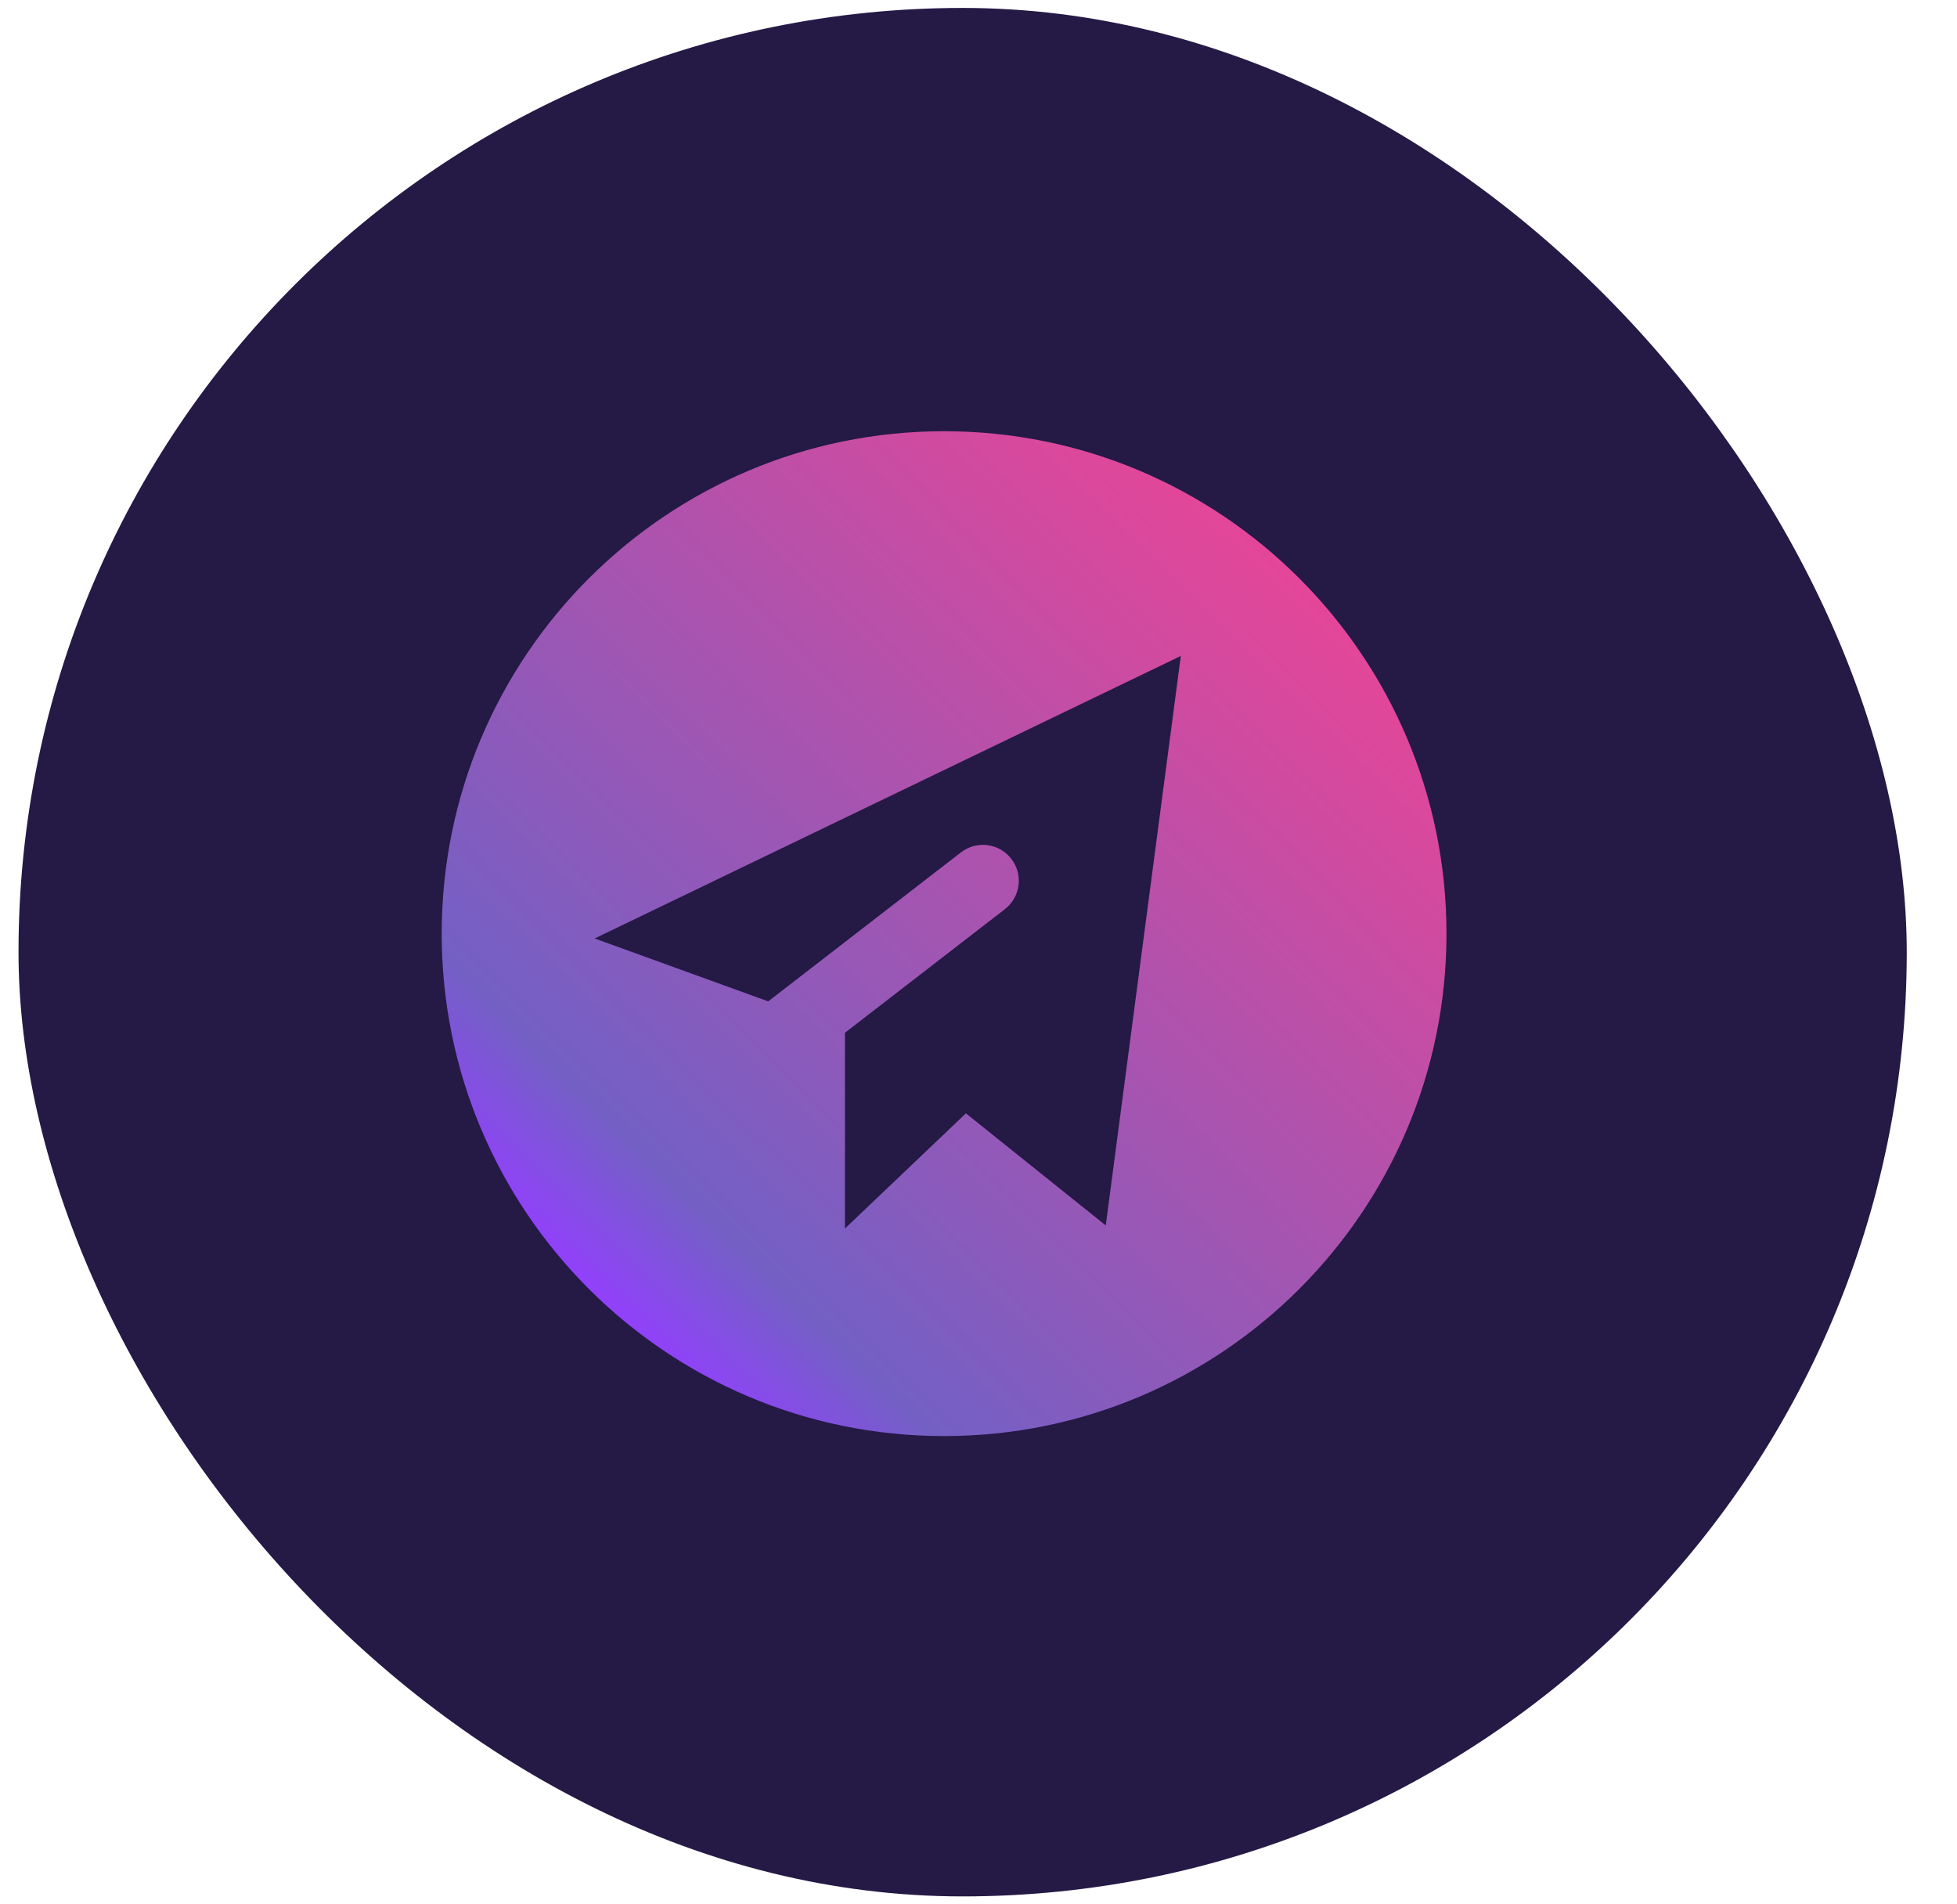
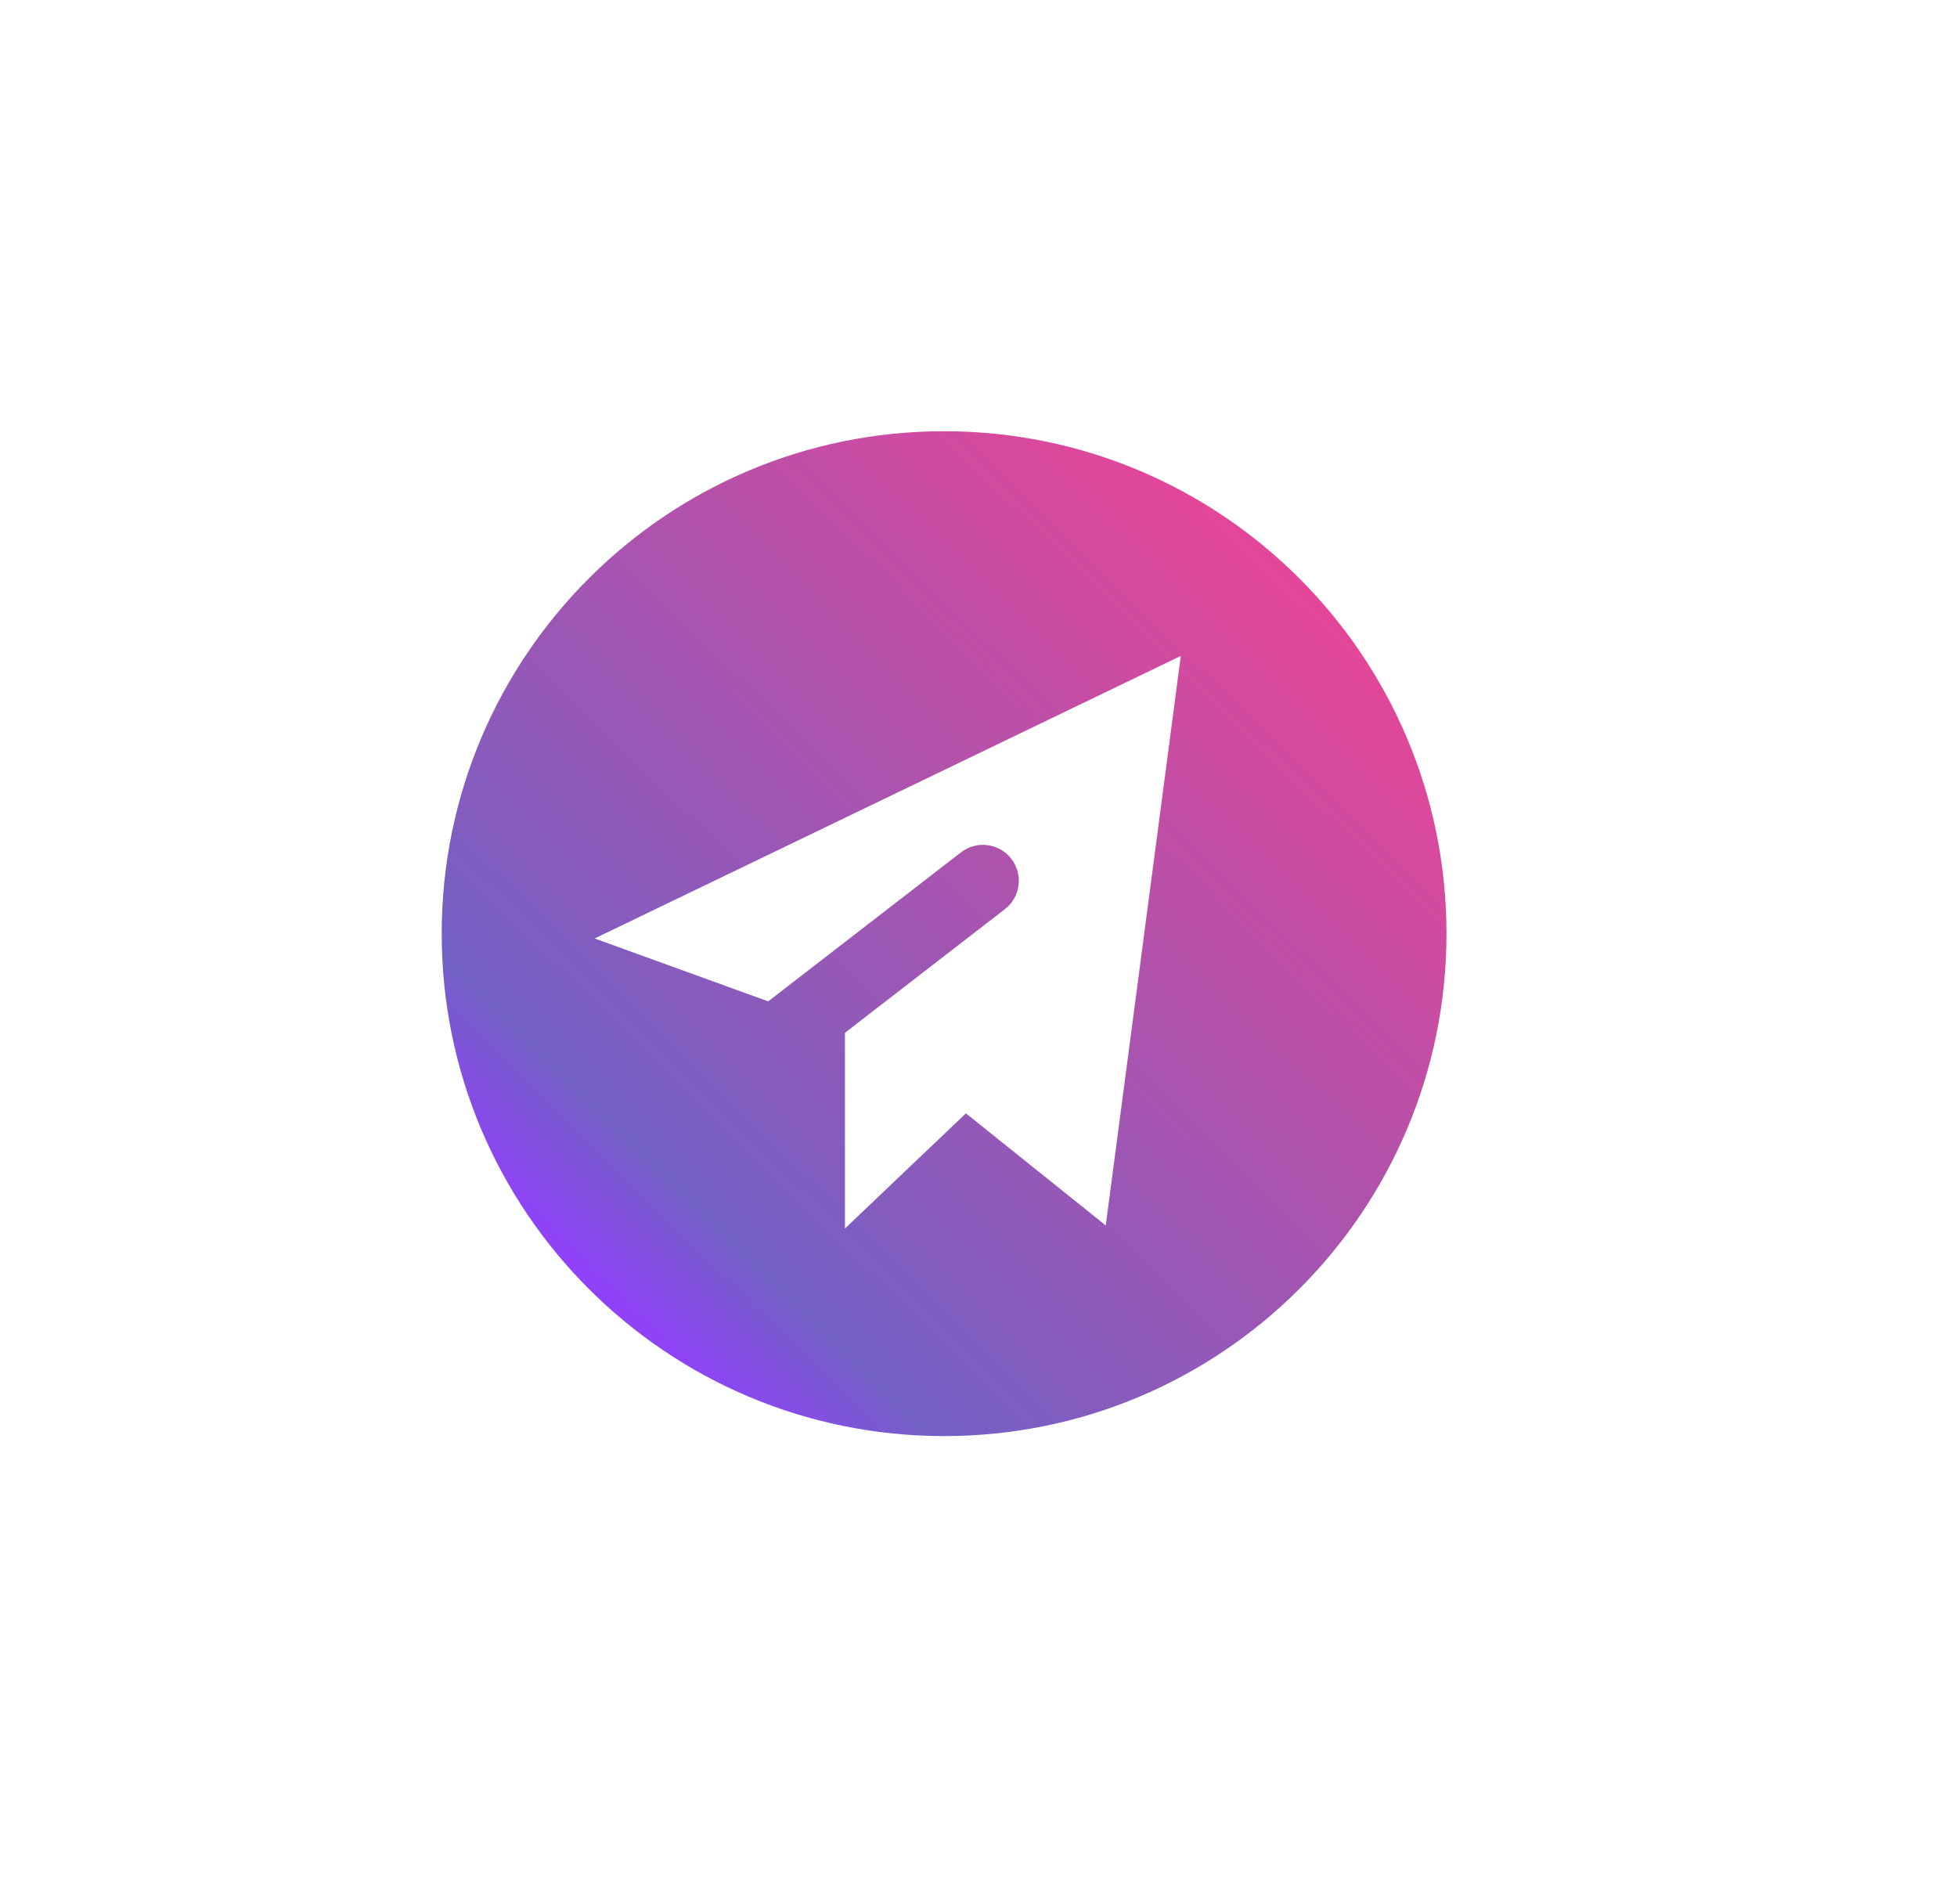
<svg xmlns="http://www.w3.org/2000/svg" width="37" height="36" viewBox="0 0 37 36" fill="none">
-   <rect x="0.35" y="0.15" width="35.7" height="35.7" rx="17.85" fill="#251946" />
  <g clip-path="url(#clip0_177_270)">
    <path fill-rule="evenodd" clip-rule="evenodd" d="M8.351 17.65C8.351 12.404 12.604 8.152 17.849 8.152C23.095 8.152 27.348 12.404 27.348 17.65C27.348 22.896 23.095 27.148 17.849 27.148C12.604 27.148 8.351 22.896 8.351 17.65ZM20.906 23.166L22.325 12.4L11.243 17.741L14.524 18.93L18.169 16.113C18.465 15.884 18.891 15.938 19.12 16.235C19.35 16.531 19.295 16.958 18.999 17.187L15.975 19.524L15.975 23.224L18.262 21.047L20.906 23.166Z" fill="url(#paint0_linear_177_270)" />
  </g>
  <defs>
    <linearGradient id="paint0_linear_177_270" x1="25.415" y1="8.152" x2="10.23" y2="23.649" gradientUnits="userSpaceOnUse">
      <stop stop-color="#F64291" />
      <stop offset="0.458" stop-color="#B152AC" />
      <stop offset="0.877" stop-color="#7360C5" />
      <stop offset="1" stop-color="#933FFE" />
    </linearGradient>
    <clipPath id="clip0_177_270">
      <rect width="19" height="19" fill="white" transform="translate(8.35 8.15)" />
    </clipPath>
  </defs>
</svg>